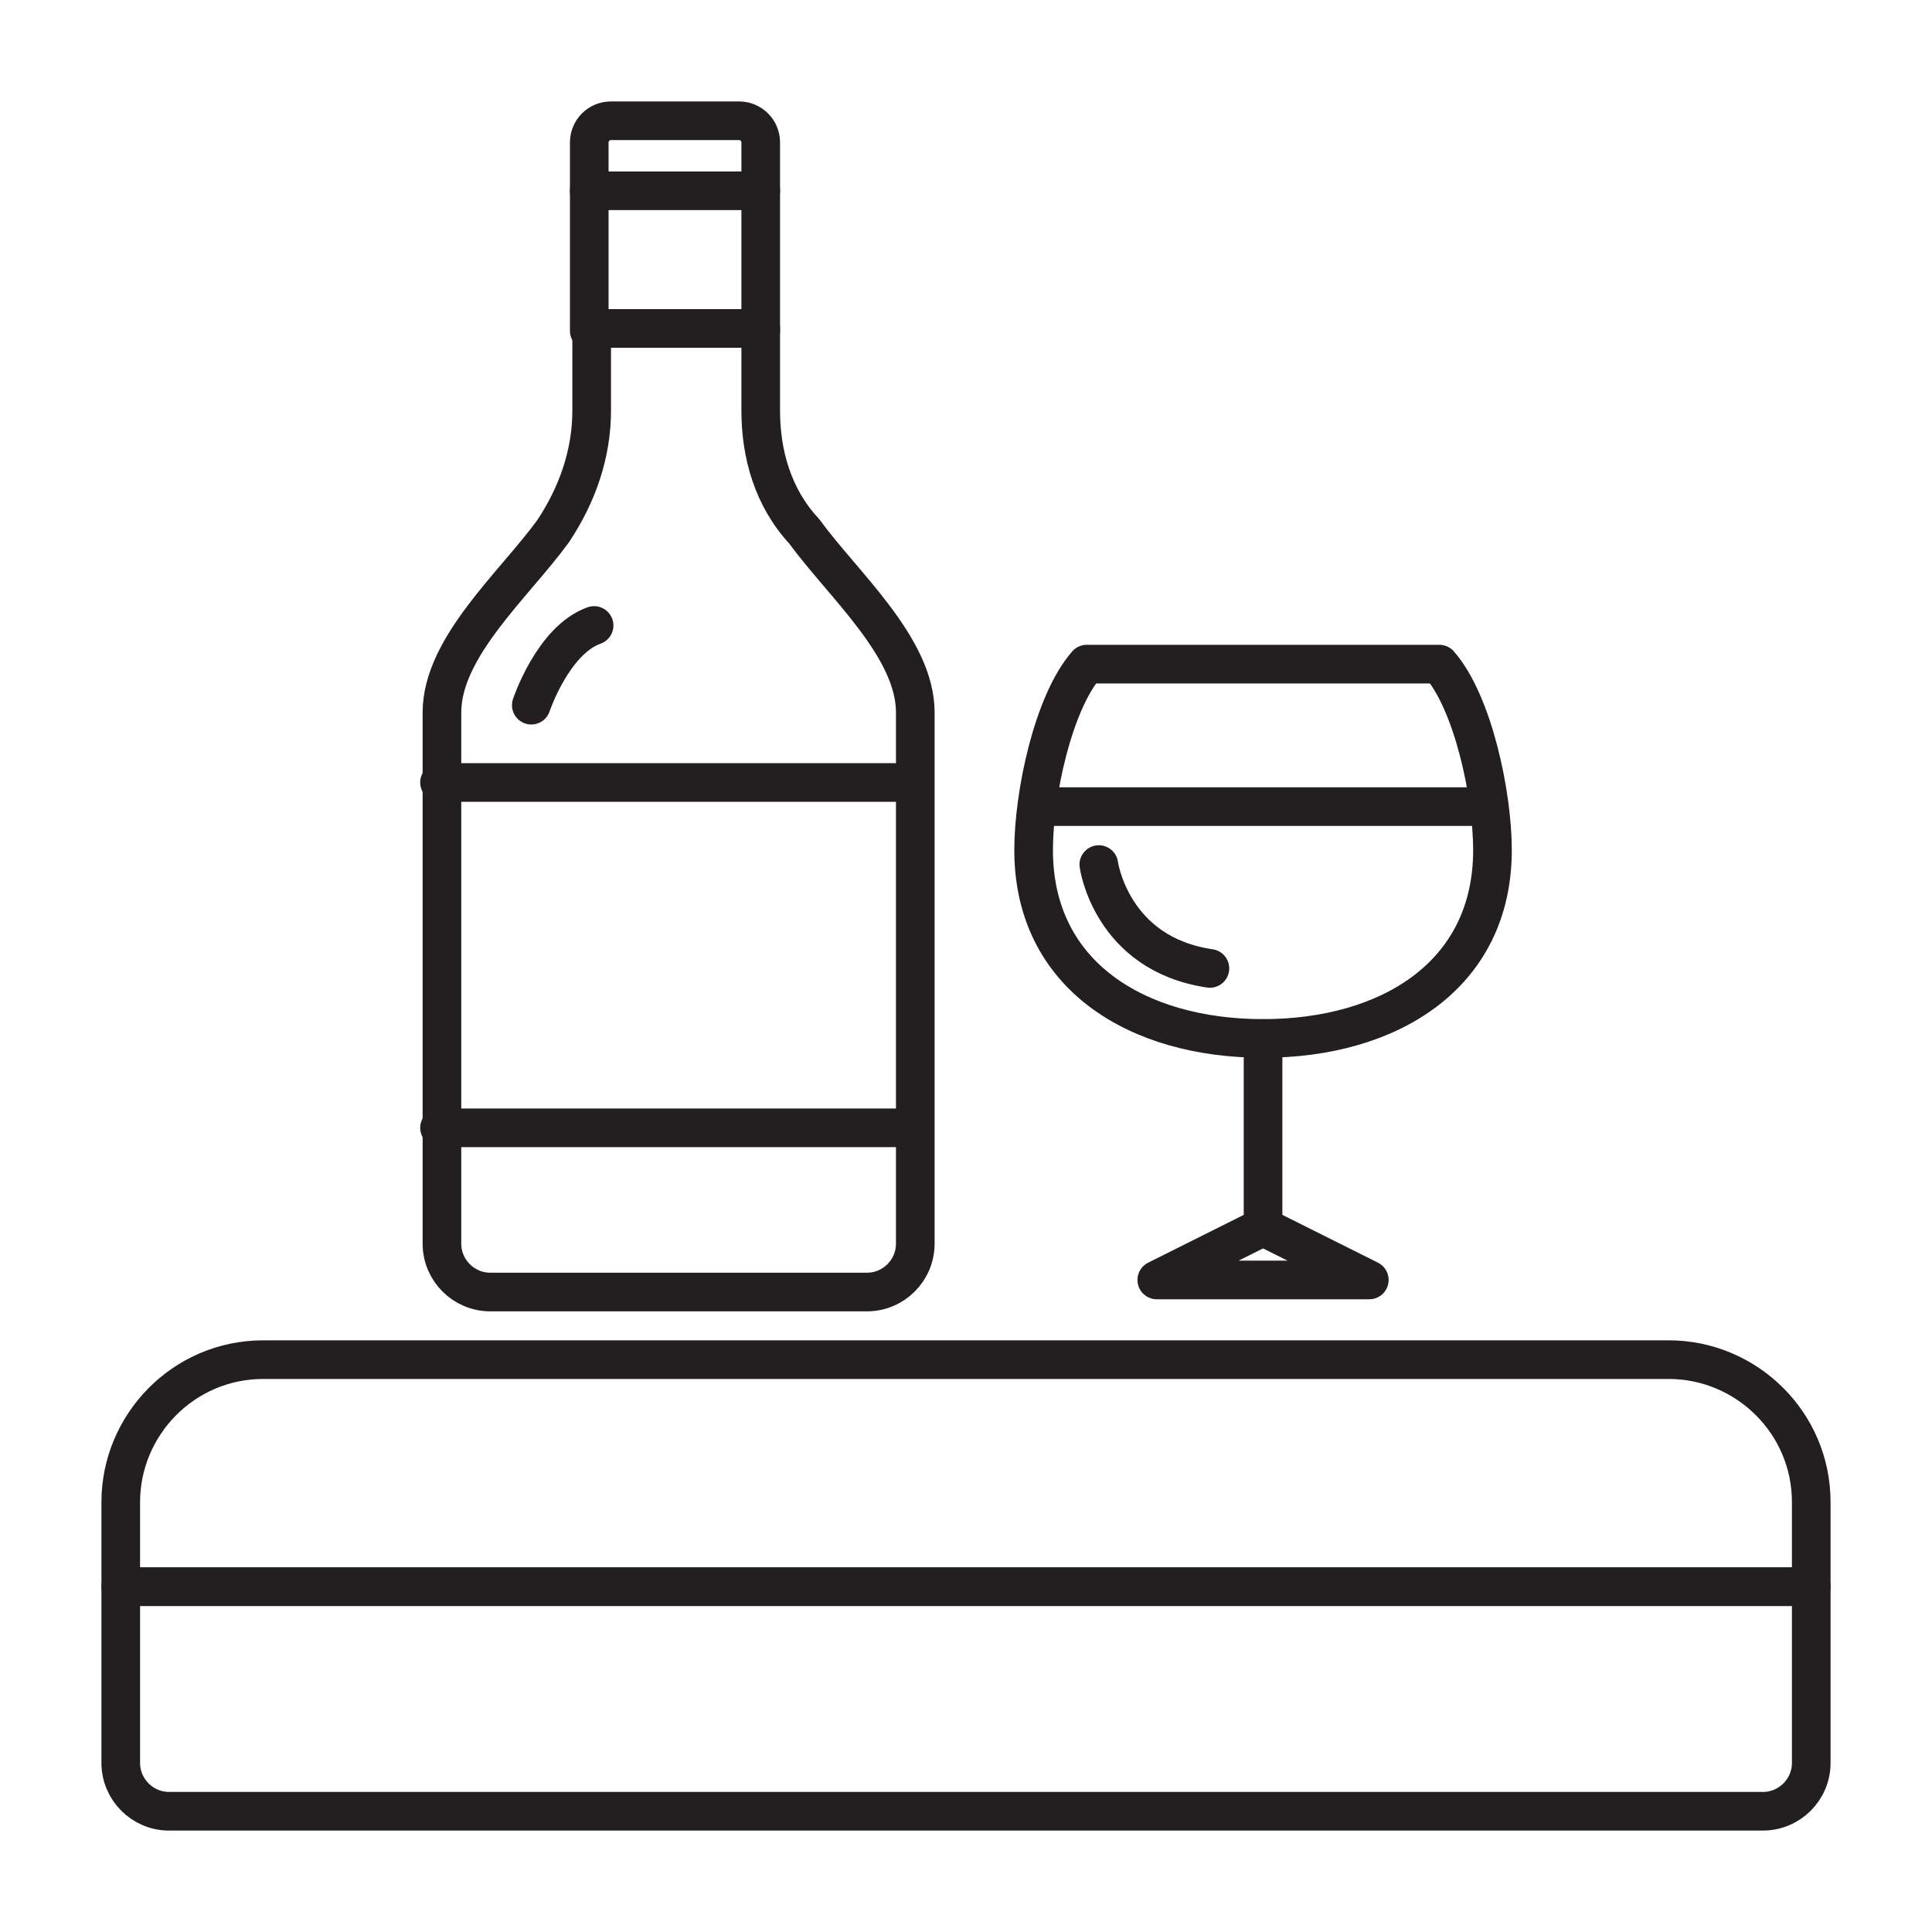
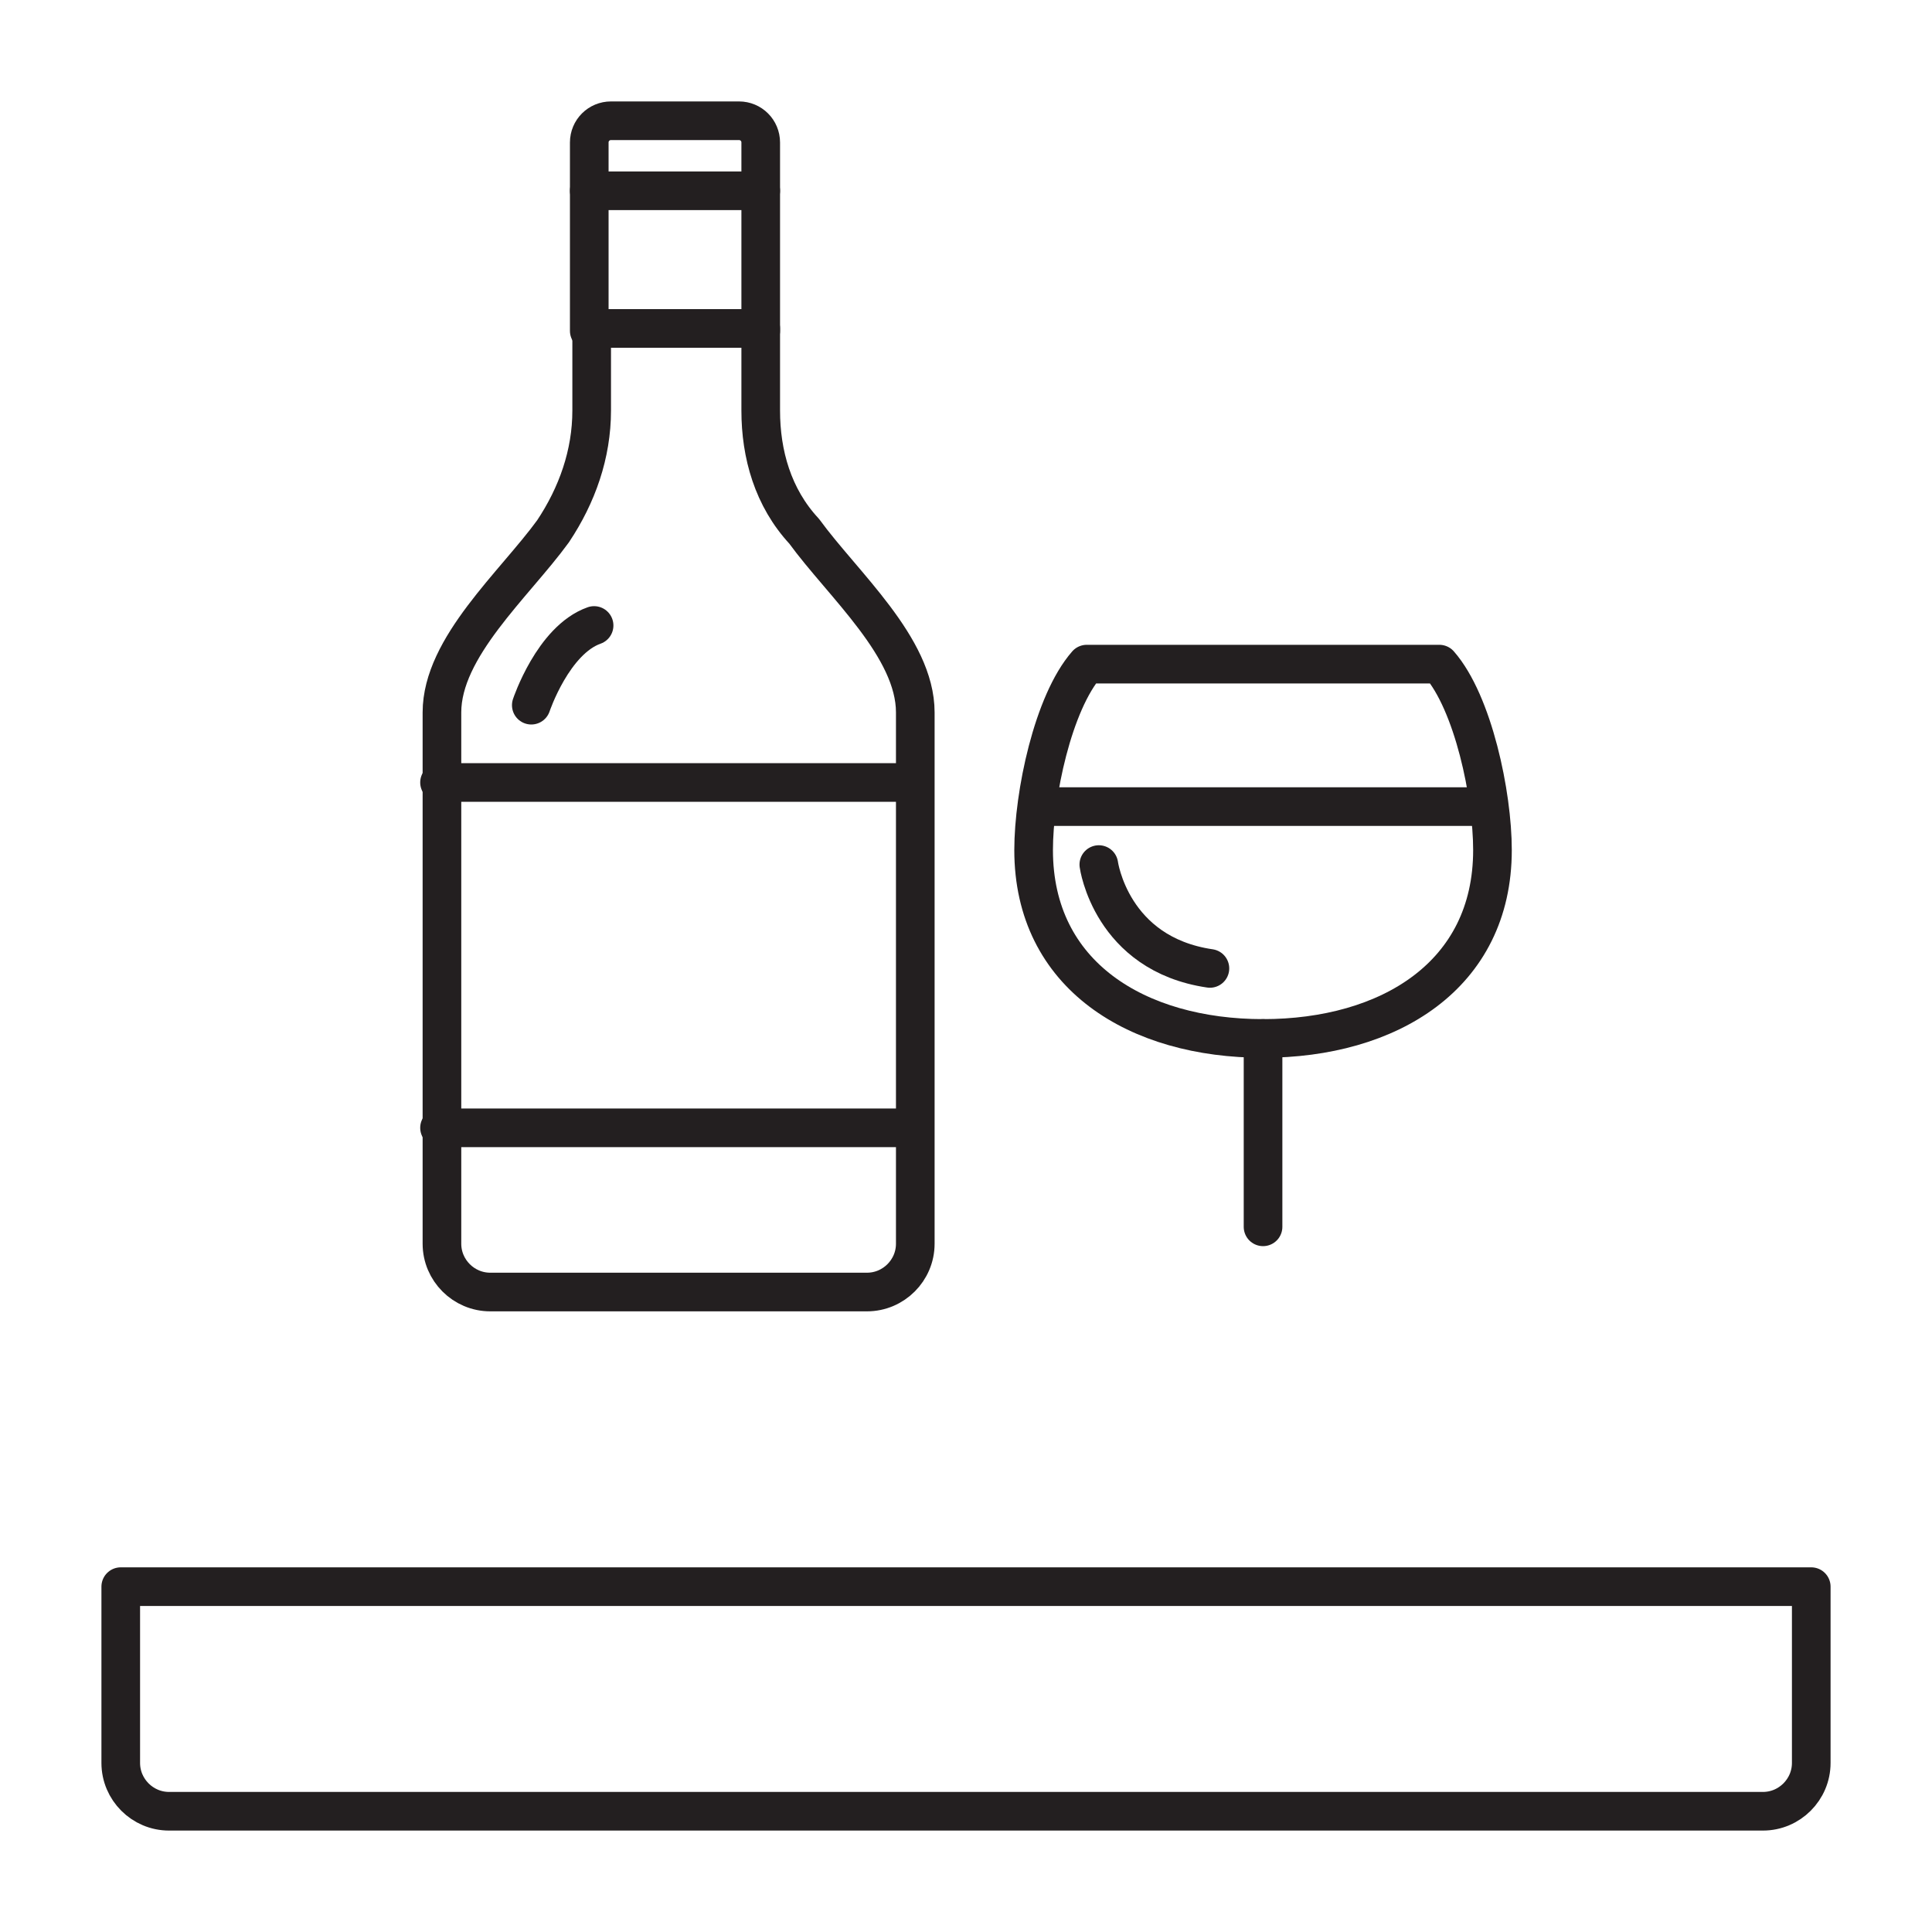
<svg xmlns="http://www.w3.org/2000/svg" id="Vrstva_1" x="0px" y="0px" viewBox="0 0 80 80" style="enable-background:new 0 0 80 80;" xml:space="preserve">
  <style type="text/css"> .st0{fill:none;stroke:#231F20;stroke-width:1.6;stroke-linecap:round;stroke-linejoin:round;stroke-miterlimit:10;} </style>
  <g>
    <g>
      <g>
        <g>
          <path class="st0" d="M42.8,35.2c0,5.2,4.3,7.8,9.5,7.8c5.2,0,9.5-2.6,9.5-7.8c0-2.3-0.8-6.1-2.2-7.7H45 C43.6,29.1,42.8,32.9,42.8,35.2z" />
        </g>
        <line class="st0" x1="52.3" y1="43" x2="52.3" y2="50.8" />
-         <polygon class="st0" points="56.7,53 47.9,53 52.3,50.8 " />
        <line class="st0" x1="43.5" y1="33.4" x2="61.1" y2="33.4" />
        <path class="st0" d="M45.5,35.8c0,0,0.5,3.7,4.6,4.3" />
      </g>
      <g>
        <g>
          <g>
            <g>
              <g>
                <path class="st0" d="M31.5,17v-3.4h-2.9h-4.1V17c0,1.8-0.6,3.5-1.6,5l0,0c-1.6,2.2-4.6,4.8-4.6,7.5v22c0,1.1,0.9,2,2,2h8.4 h7.2c1.1,0,2-0.9,2-2v-22c0-2.7-3-5.3-4.6-7.5l0,0C32,20.6,31.5,18.8,31.5,17z" />
                <path class="st0" d="M31.5,13.7V5.9c0-0.5-0.4-0.9-0.9-0.9h-5.3c-0.5,0-0.9,0.4-0.9,0.9v7.8" />
              </g>
            </g>
            <line class="st0" x1="18.2" y1="32.4" x2="37.7" y2="32.4" />
            <line class="st0" x1="18.2" y1="46.7" x2="37.7" y2="46.7" />
          </g>
        </g>
        <line class="st0" x1="24.4" y1="7.9" x2="31.5" y2="7.9" />
        <path class="st0" d="M22,29.2c0,0,0.9-2.7,2.6-3.3" />
      </g>
    </g>
-     <path class="st0" d="M75,65.7H5v-3.5c0-3.2,2.6-5.9,5.9-5.9h58.2c3.2,0,5.9,2.6,5.9,5.9V65.7z" />
    <path class="st0" d="M73,75H7c-1.1,0-2-0.9-2-2v-7.3h70V73C75,74.1,74.1,75,73,75z" />
  </g>
</svg>